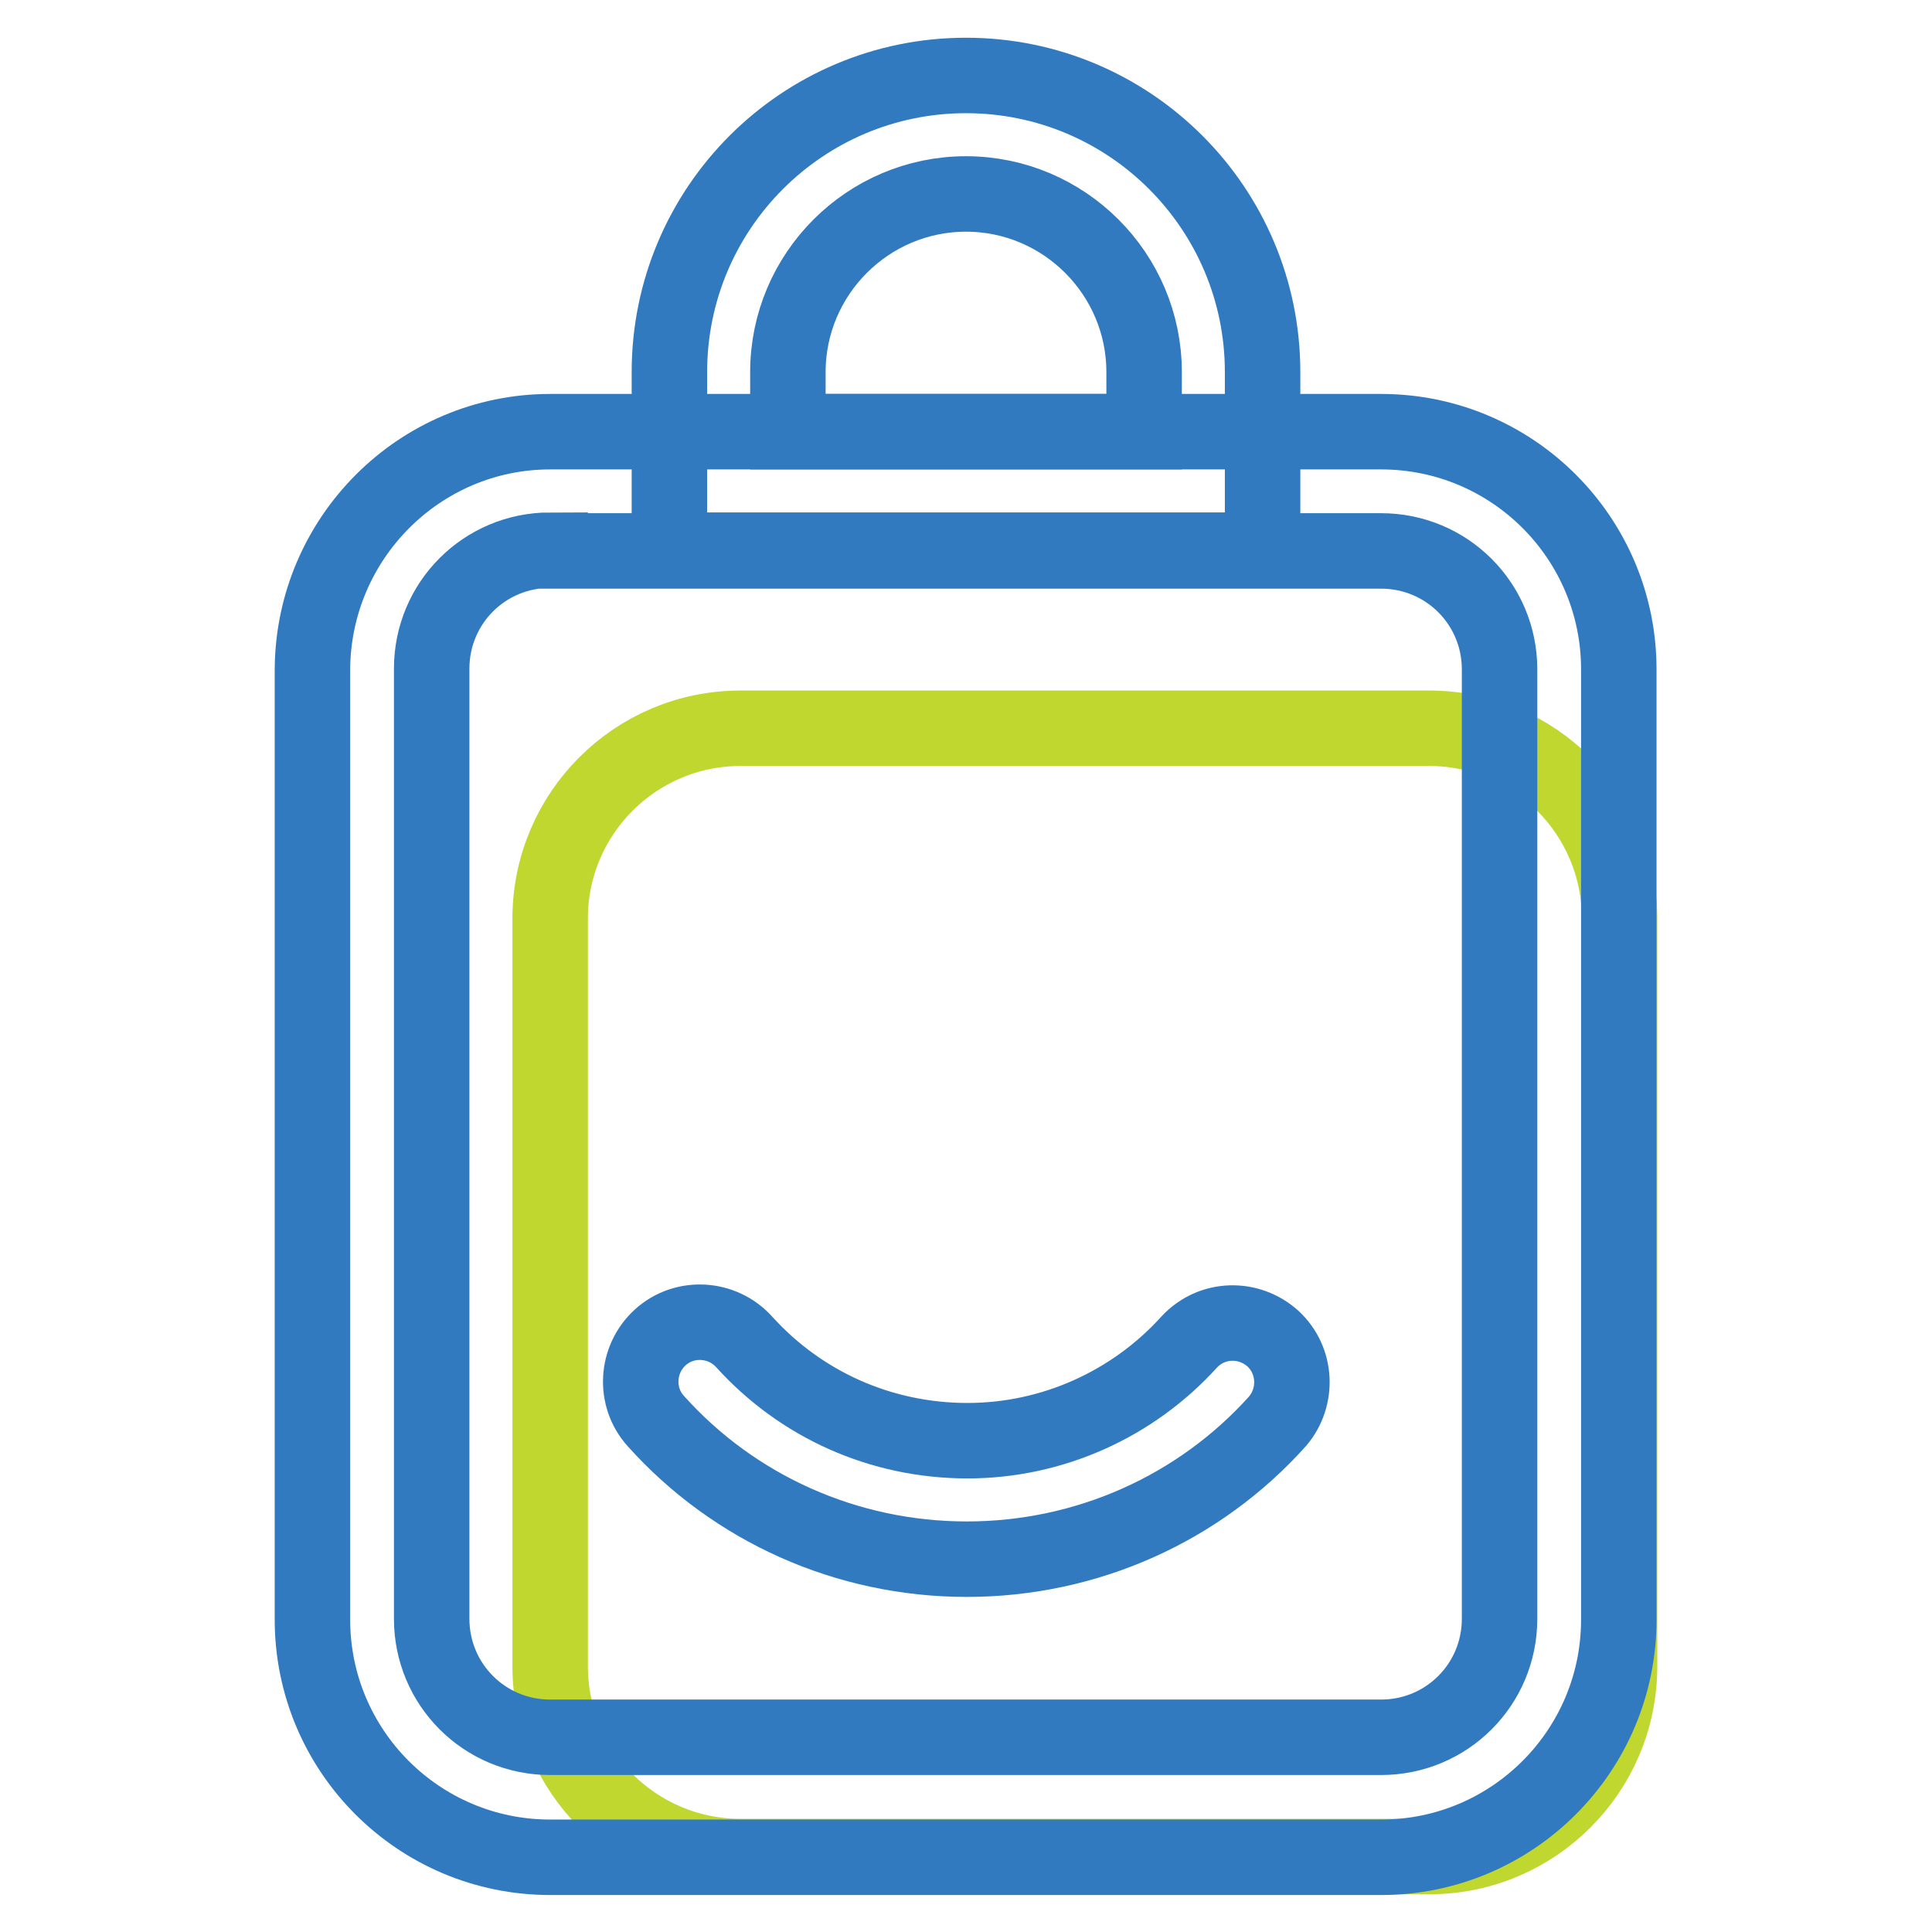
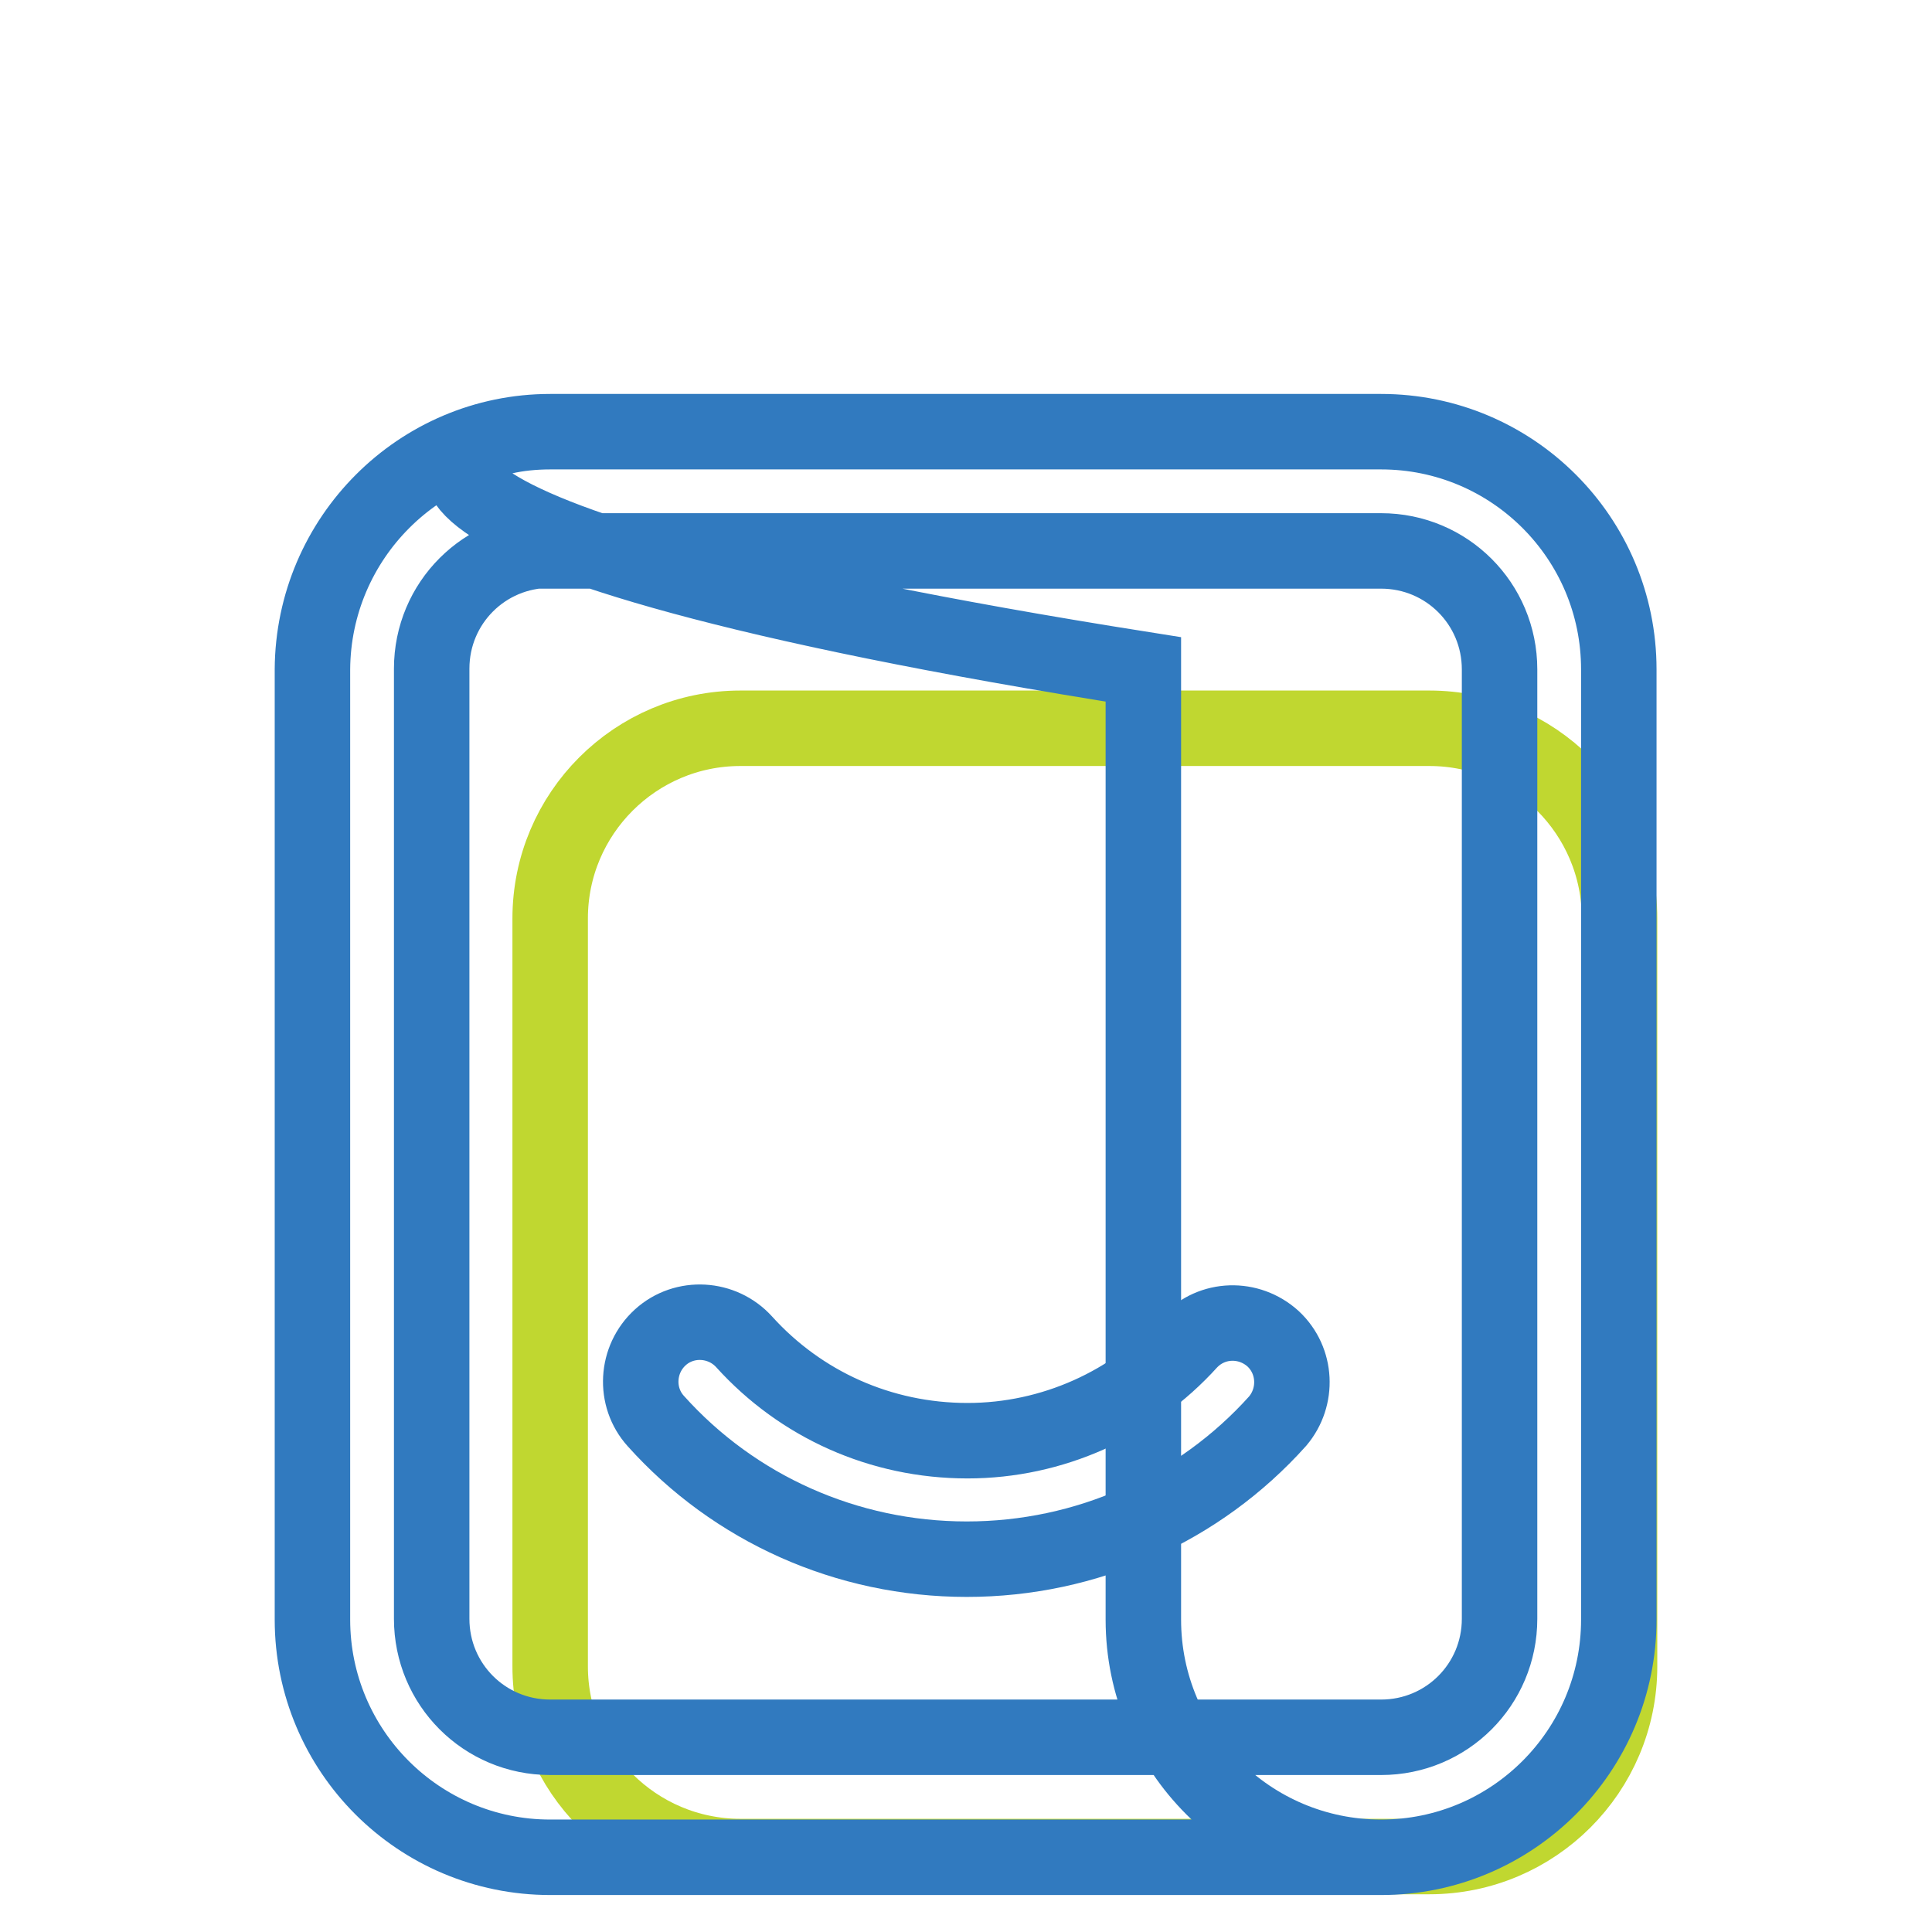
<svg xmlns="http://www.w3.org/2000/svg" version="1.1" x="0px" y="0px" viewBox="0 0 256 256" enable-background="new 0 0 256 256" xml:space="preserve">
  <g>
    <path stroke-width="10" fill-opacity="0" stroke="#c0d730" d="M98.1,96.5h91.3c13.9,0,25.2,11.3,25.2,25.2l0,0v99.1c0,13.9-11.3,25.2-25.2,25.2l0,0H98.1 c-13.9,0-25.2-11.3-25.2-25.2l0,0v-99.1C72.9,107.8,84.2,96.5,98.1,96.5z M98.1,96.5h91.3c13.9,0,25.2,11.3,25.2,25.2l0,0v99.1 c0,13.9-11.3,25.2-25.2,25.2l0,0H98.1c-13.9,0-25.2-11.3-25.2-25.2l0,0v-99.1C72.9,107.8,84.2,96.5,98.1,96.5z M98.1,96.5h91.3 c13.9,0,25.2,11.3,25.2,25.2l0,0v99.1c0,13.9-11.3,25.2-25.2,25.2l0,0H98.1c-13.9,0-25.2-11.3-25.2-25.2l0,0v-99.1 C72.9,107.8,84.2,96.5,98.1,96.5z" />
    <path stroke-width="10" fill-opacity="0" stroke="#317abf" d="M157.6,177.8c3-3.2,7.9-3.3,11.1-0.4c3.1,2.9,3.3,7.7,0.6,10.9c-10.4,11.6-25.3,18.3-41.2,18.3 c-15.9,0-30.8-6.7-41.2-18.3c-2.9-3.2-2.6-8.2,0.6-11.1c3.2-2.9,8.2-2.6,11.1,0.6l0,0c7.5,8.3,18.1,13.1,29.6,13.1 C139.4,190.9,150.1,186.1,157.6,177.8z" />
-     <path stroke-width="10" fill-opacity="0" stroke="#317abf" d="M72.9,72.9c-8.7,0-15.7,7-15.7,15.7v125.9c0,8.7,7,15.7,15.7,15.7h110.1c8.7,0,15.7-7,15.7-15.7V88.7 c0-8.7-7-15.7-15.7-15.7H72.9z M72.9,57.2h110.1c17.4,0,31.5,14.1,31.5,31.5v125.9c0,17.4-14.1,31.5-31.5,31.5H72.9 c-17.4,0-31.5-14.1-31.5-31.5V88.7C41.5,71.3,55.6,57.2,72.9,57.2z M72.9,72.9c-8.7,0-15.7,7-15.7,15.7v125.9 c0,8.7,7,15.7,15.7,15.7h110.1c8.7,0,15.7-7,15.7-15.7V88.7c0-8.7-7-15.7-15.7-15.7H72.9z M72.9,57.2h110.1 c17.4,0,31.5,14.1,31.5,31.5v125.9c0,17.4-14.1,31.5-31.5,31.5H72.9c-17.4,0-31.5-14.1-31.5-31.5V88.7 C41.5,71.3,55.6,57.2,72.9,57.2z M72.9,72.9c-8.7,0-15.7,7-15.7,15.7v125.9c0,8.7,7,15.7,15.7,15.7h110.1c8.7,0,15.7-7,15.7-15.7 V88.7c0-8.7-7-15.7-15.7-15.7H72.9z M72.9,57.2h110.1c17.4,0,31.5,14.1,31.5,31.5v125.9c0,17.4-14.1,31.5-31.5,31.5H72.9 c-17.4,0-31.5-14.1-31.5-31.5V88.7C41.5,71.3,55.6,57.2,72.9,57.2z" />
-     <path stroke-width="10" fill-opacity="0" stroke="#317abf" d="M151.6,57.2v-7.9c0-13-10.6-23.6-23.6-23.6c-13,0-23.6,10.6-23.6,23.6v7.9H151.6z M128,10 c21.7,0,39.3,17.6,39.3,39.3v23.6H88.7V49.3C88.7,27.6,106.3,10,128,10z" />
+     <path stroke-width="10" fill-opacity="0" stroke="#317abf" d="M72.9,72.9c-8.7,0-15.7,7-15.7,15.7v125.9c0,8.7,7,15.7,15.7,15.7h110.1c8.7,0,15.7-7,15.7-15.7V88.7 c0-8.7-7-15.7-15.7-15.7H72.9z M72.9,57.2h110.1c17.4,0,31.5,14.1,31.5,31.5v125.9c0,17.4-14.1,31.5-31.5,31.5c-17.4,0-31.5-14.1-31.5-31.5V88.7C41.5,71.3,55.6,57.2,72.9,57.2z M72.9,72.9c-8.7,0-15.7,7-15.7,15.7v125.9 c0,8.7,7,15.7,15.7,15.7h110.1c8.7,0,15.7-7,15.7-15.7V88.7c0-8.7-7-15.7-15.7-15.7H72.9z M72.9,57.2h110.1 c17.4,0,31.5,14.1,31.5,31.5v125.9c0,17.4-14.1,31.5-31.5,31.5H72.9c-17.4,0-31.5-14.1-31.5-31.5V88.7 C41.5,71.3,55.6,57.2,72.9,57.2z M72.9,72.9c-8.7,0-15.7,7-15.7,15.7v125.9c0,8.7,7,15.7,15.7,15.7h110.1c8.7,0,15.7-7,15.7-15.7 V88.7c0-8.7-7-15.7-15.7-15.7H72.9z M72.9,57.2h110.1c17.4,0,31.5,14.1,31.5,31.5v125.9c0,17.4-14.1,31.5-31.5,31.5H72.9 c-17.4,0-31.5-14.1-31.5-31.5V88.7C41.5,71.3,55.6,57.2,72.9,57.2z" />
  </g>
</svg>